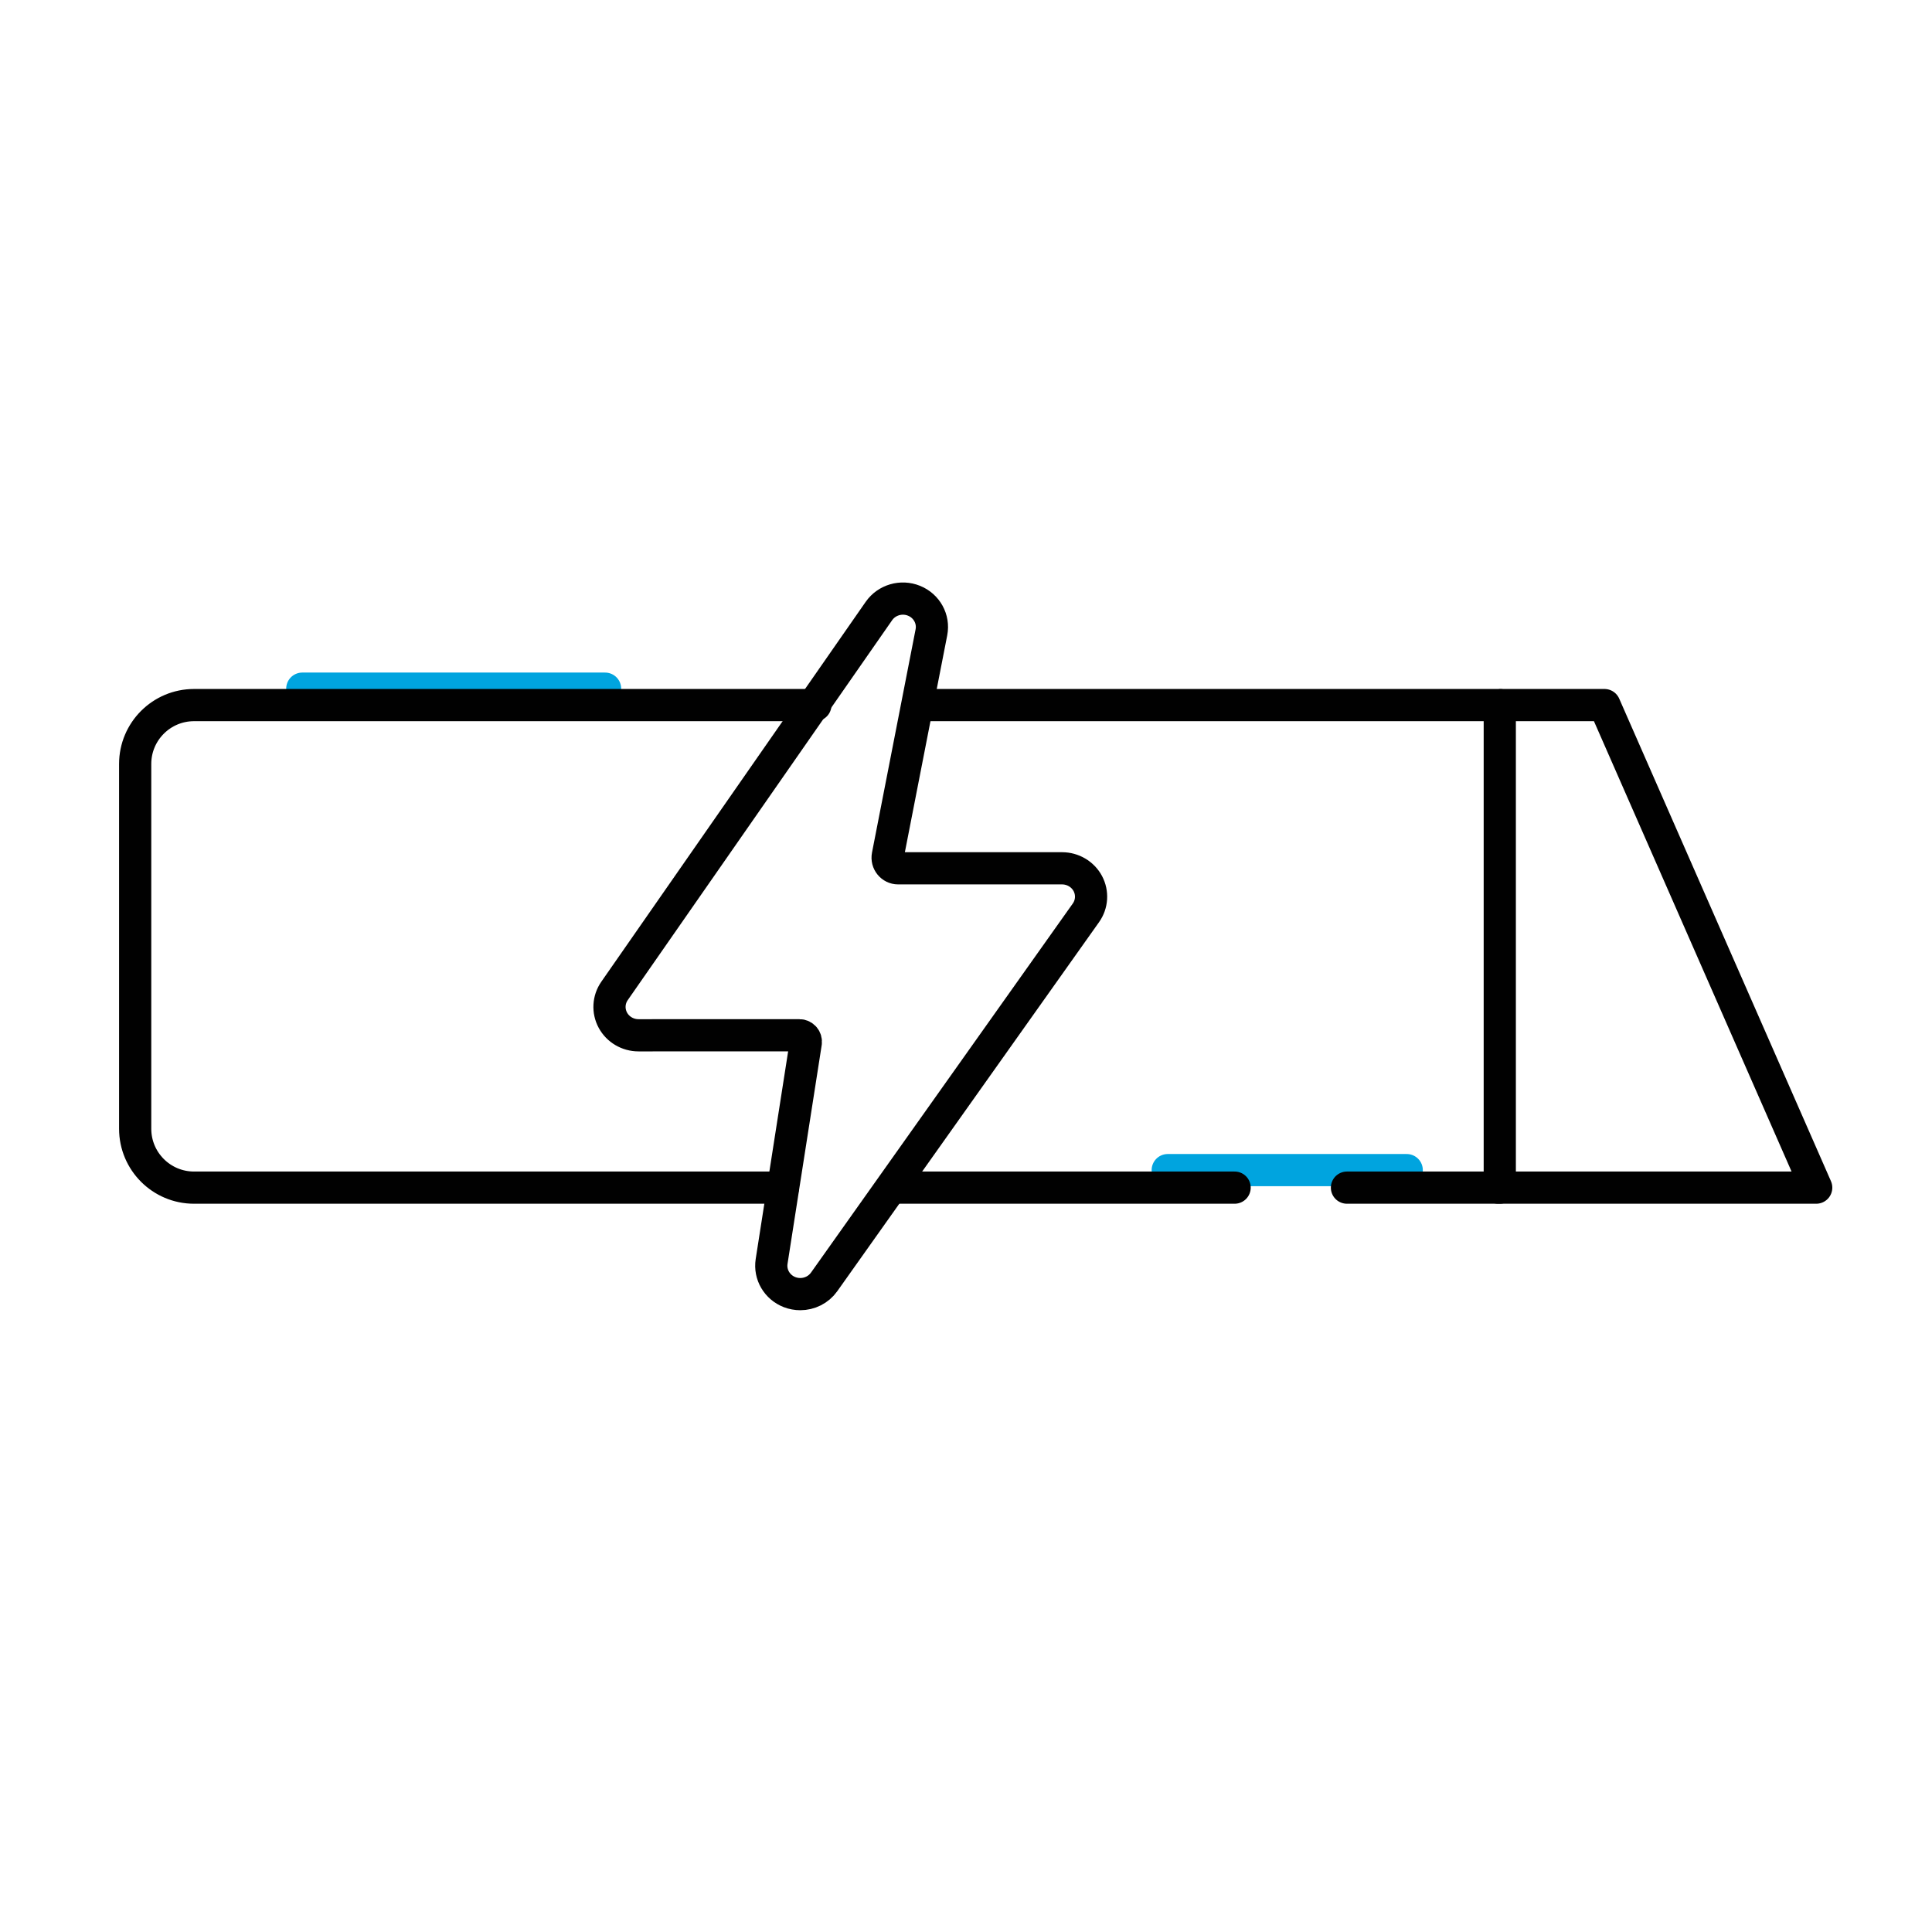
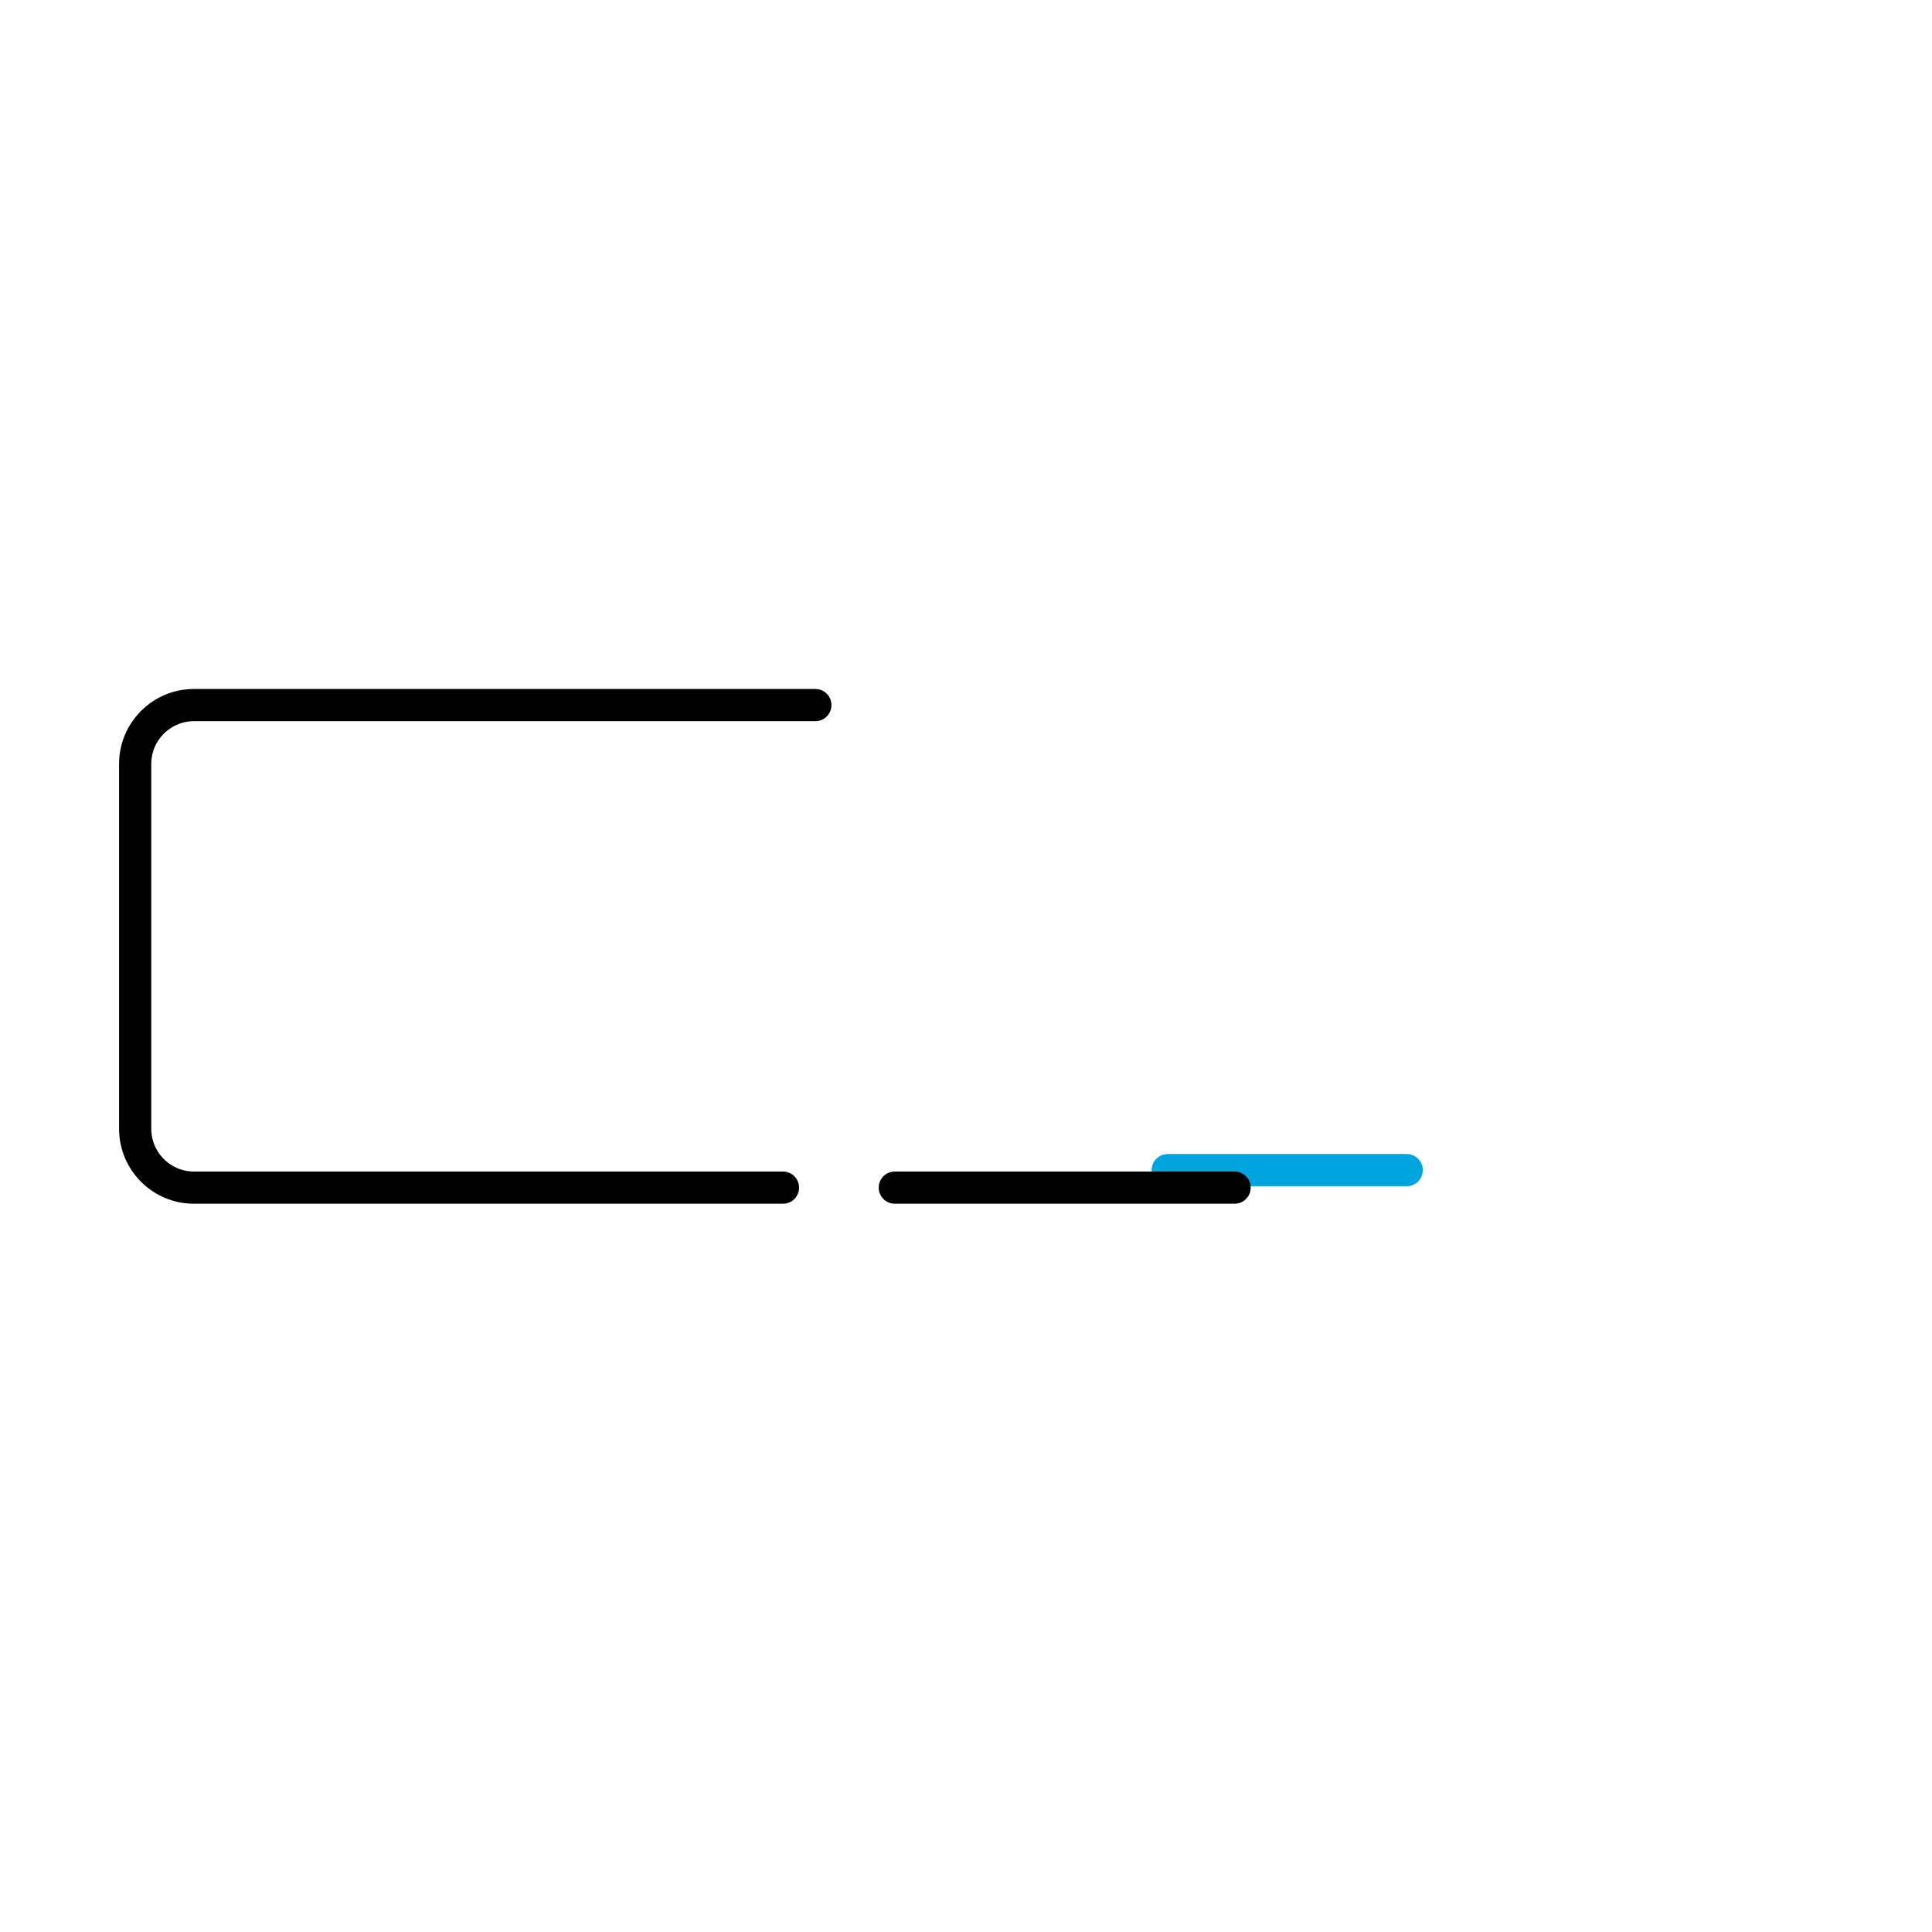
<svg xmlns="http://www.w3.org/2000/svg" height="48" width="48" viewBox="0 0 600 600" id="Layer_2">
  <defs>
    <style>
              .range1 {
                  stroke: #00a4df;
              }
          
              .range1, .range2 {
                  fill: none;
                  stroke-linecap: round;
                  stroke-linejoin: round;
                  stroke-width: 10px;
              }
          
              .range2 {
                  stroke: #010101;
              }
              </style>
  </defs>
  <g>
-     <line y2="213.87" x2="187.91" y1="213.87" x1="93.88" class="range1" />
    <line y2="363.39" x2="436.87" y1="363.39" x1="362.65" class="range1" />
  </g>
  <g>
-     <path d="M202.71,321.52h-4.42c-3.34,0-6.4-1.81-7.96-4.69-1.56-2.89-1.36-6.38.51-9.08l82.12-118c2.41-3.45,6.96-4.78,10.9-3.18,3.95,1.6,6.2,5.69,5.4,9.79l-13.54,69.35c-.4,2.04,1.14,3.95,3.2,3.95h50.91c3.35,0,6.43,1.82,7.99,4.72,1.55,2.91,1.33,6.42-.58,9.11l-58,81.77-23.3,32.85c-1.72,2.43-4.52,3.79-7.41,3.79-1.11,0-2.24-.2-3.33-.62-3.89-1.52-6.2-5.46-5.57-9.52l10.61-67.91c.19-1.23-.74-2.34-1.97-2.34h-45.54Z" class="range2" />
    <g>
-       <polyline points="285.35 218.97 465.77 218.97 465.77 368.83 418.31 368.83" class="range2" />
      <path d="M243.16,368.83H60.26c-10.1,0-18.28-8.19-18.28-18.28v-113.3c0-10.1,8.19-18.28,18.28-18.28h192.96" class="range2" />
      <line y2="368.83" x2="277.89" y1="368.83" x1="383.42" class="range2" />
-       <polyline points="466.31 218.97 498.28 218.97 564.04 368.83 465.28 368.83" class="range2" />
    </g>
  </g>
</svg>